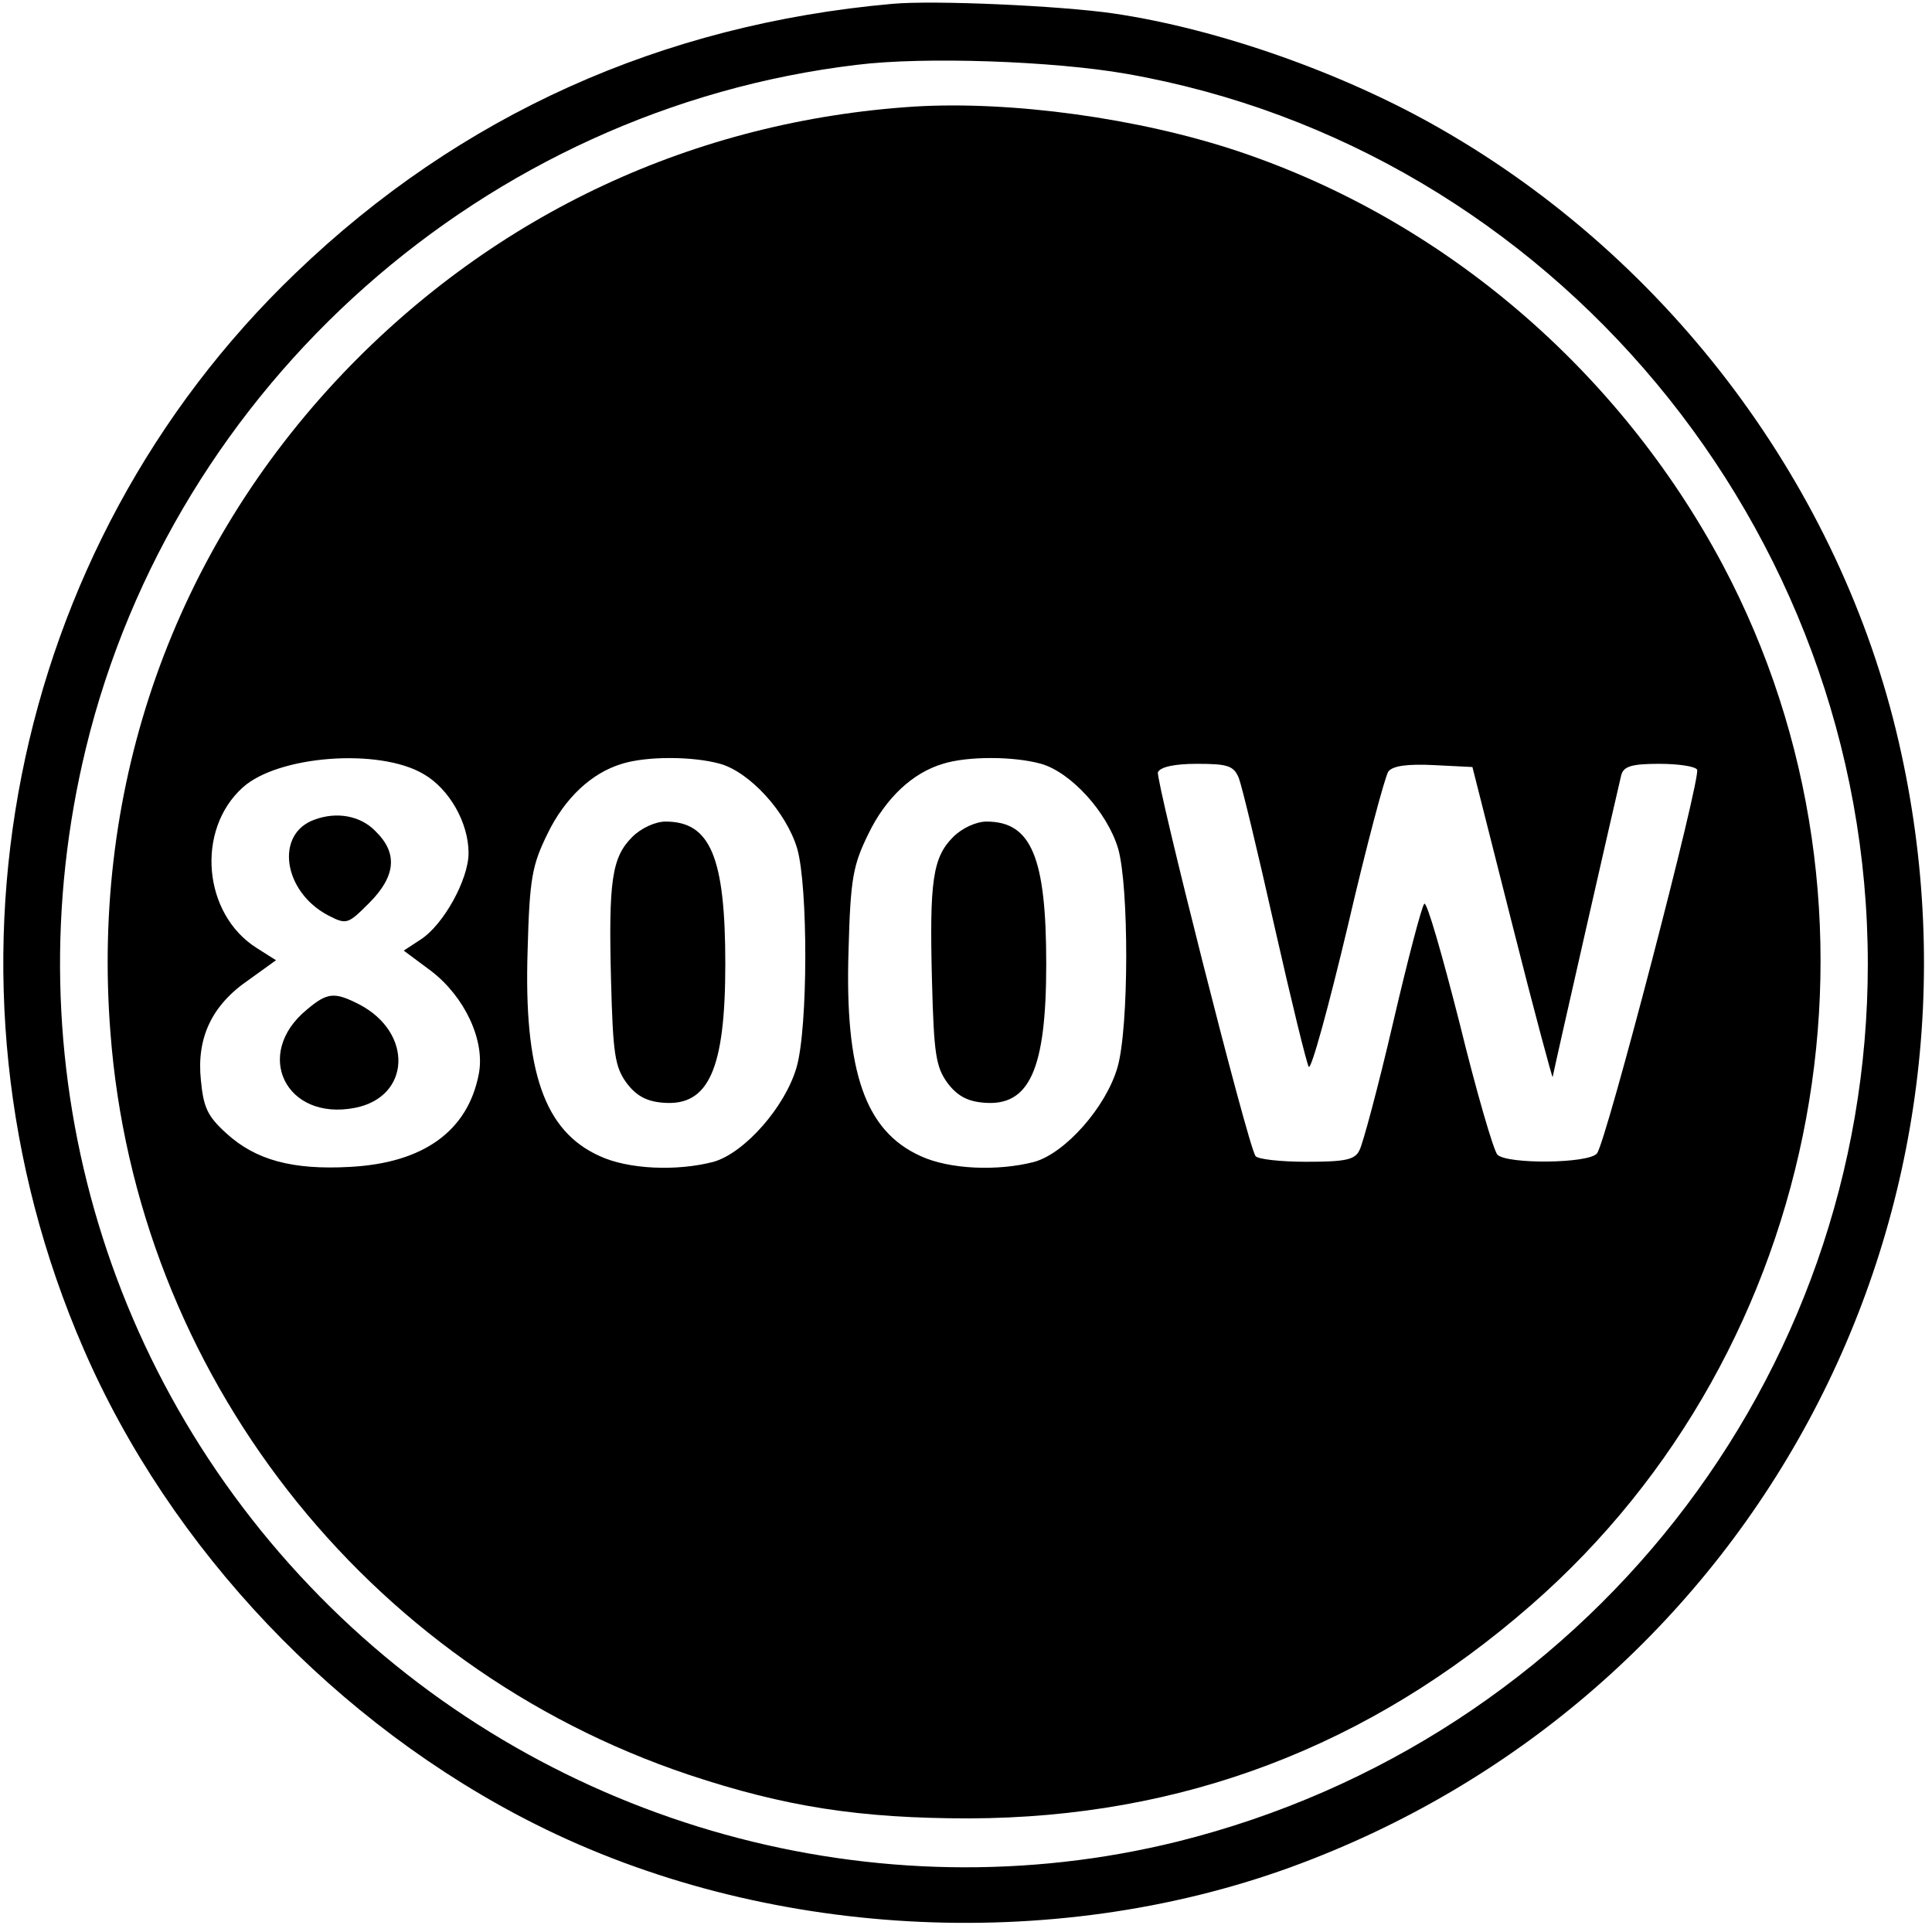
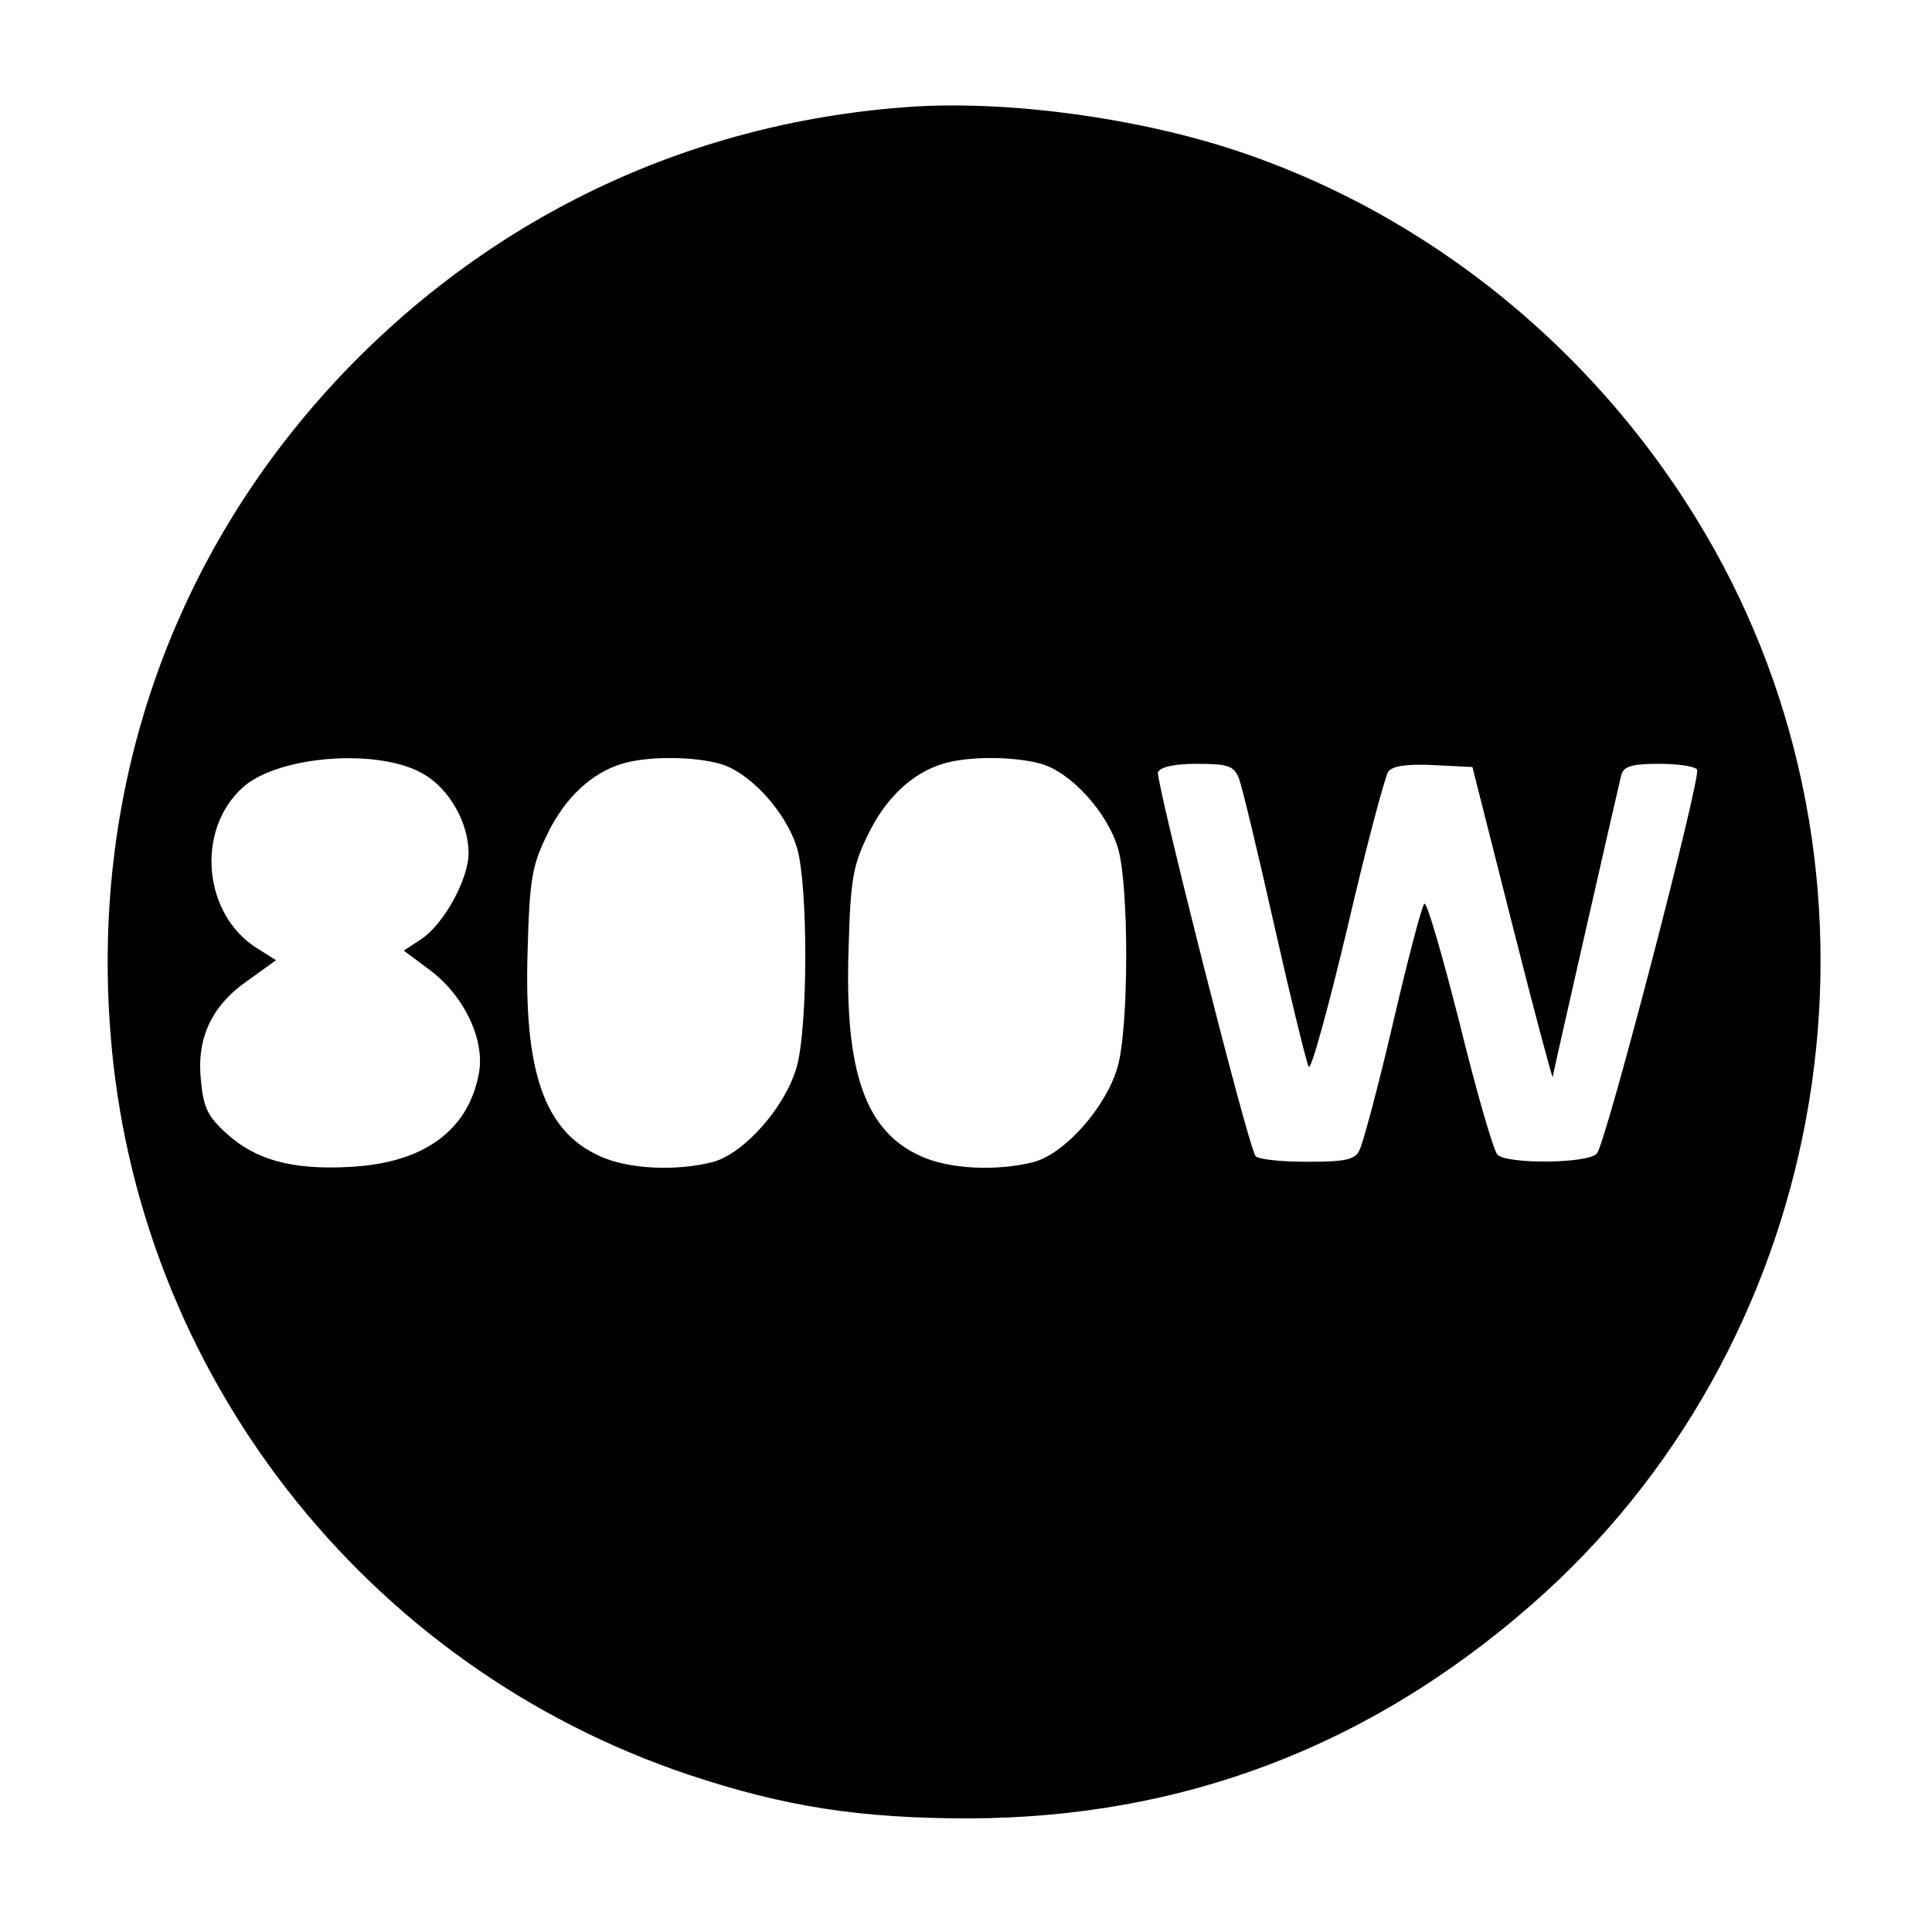
<svg xmlns="http://www.w3.org/2000/svg" version="1.0" width="301pt" height="301pt" viewBox="0 0 301 301" preserveAspectRatio="xMidYMid meet">
  <g transform="translate(0,301) scale(0.1,-0.1)" fill="#000000" stroke="none">
-     <path d="M1390 3004 c-359 -32 -673 -173 -929 -419 -448 -429 -581 -1100 -331 -1676 135 -312 395 -586 704 -741 354 -178 803 -203 1177 -67 716 261 1119 1008 947 1754 -91 395 -355 749 -713 954 -151 87 -347 156 -510 180 -82 12 -280 21 -345 15z m365 -109 c662 -116 1155 -708 1155 -1387 0 -646 -442 -1209 -1075 -1367 -468 -116 -972 23 -1320 365 -355 349 -499 854 -381 1339 138 566 622 995 1201 1064 104 13 306 6 420 -14z" />
    <path d="M1425 2844 c-343 -22 -653 -167 -890 -415 -264 -277 -393 -641 -363 -1027 40 -531 397 -988 901 -1157 150 -50 267 -68 437 -68 332 1 623 112 875 332 459 400 585 1082 299 1621 -162 304 -435 537 -754 644 -155 52 -354 79 -505 70z m-765 -1040 c40 -23 70 -76 70 -123 0 -41 -39 -112 -75 -135 l-26 -17 43 -32 c52 -40 84 -108 74 -160 -17 -89 -86 -139 -201 -145 -90 -5 -147 11 -192 52 -30 27 -36 41 -40 83 -7 66 17 117 74 156 l43 31 -30 19 c-84 53 -95 184 -22 250 55 50 213 62 282 21z m462 16 c46 -13 103 -75 120 -132 17 -59 17 -279 -1 -341 -18 -62 -81 -133 -129 -147 -57 -15 -133 -12 -178 9 -86 39 -118 131 -112 320 3 113 7 133 31 182 27 56 69 95 116 109 38 12 110 12 153 0z m500 0 c46 -13 103 -75 120 -132 17 -59 17 -279 -1 -341 -18 -62 -81 -133 -129 -147 -57 -15 -133 -12 -178 9 -86 39 -118 131 -112 320 3 113 7 133 31 182 27 56 69 95 116 109 38 12 110 12 153 0z m308 -22 c5 -13 30 -117 56 -233 26 -115 50 -213 53 -217 4 -5 31 94 61 220 29 125 58 233 63 240 7 9 30 12 71 10 l60 -3 62 -245 c34 -135 63 -242 63 -238 2 12 102 451 107 471 4 13 16 17 59 17 30 0 56 -4 59 -9 7 -10 -142 -582 -156 -598 -13 -16 -140 -17 -155 -2 -6 6 -33 99 -59 205 -27 106 -51 190 -55 186 -4 -4 -26 -88 -49 -187 -23 -99 -47 -188 -52 -197 -7 -15 -22 -18 -83 -18 -40 0 -76 4 -79 9 -13 20 -156 587 -152 598 4 8 25 13 61 13 48 0 57 -3 65 -22z" />
-     <path d="M490 1733 c-62 -22 -49 -112 21 -149 29 -15 31 -14 64 19 42 42 45 78 10 112 -23 24 -60 31 -95 18z" />
-     <path d="M478 1437 c-84 -69 -33 -174 75 -153 87 17 91 117 7 161 -39 20 -50 19 -82 -8z" />
-     <path d="M985 1706 c-32 -32 -37 -69 -33 -224 3 -114 6 -134 24 -159 15 -20 31 -29 57 -31 71 -6 97 52 97 216 0 166 -23 222 -93 222 -16 0 -38 -10 -52 -24z" />
-     <path d="M1485 1706 c-32 -32 -37 -69 -33 -224 3 -114 6 -134 24 -159 15 -20 31 -29 57 -31 71 -6 97 52 97 216 0 166 -23 222 -93 222 -16 0 -38 -10 -52 -24z" />
  </g>
</svg>